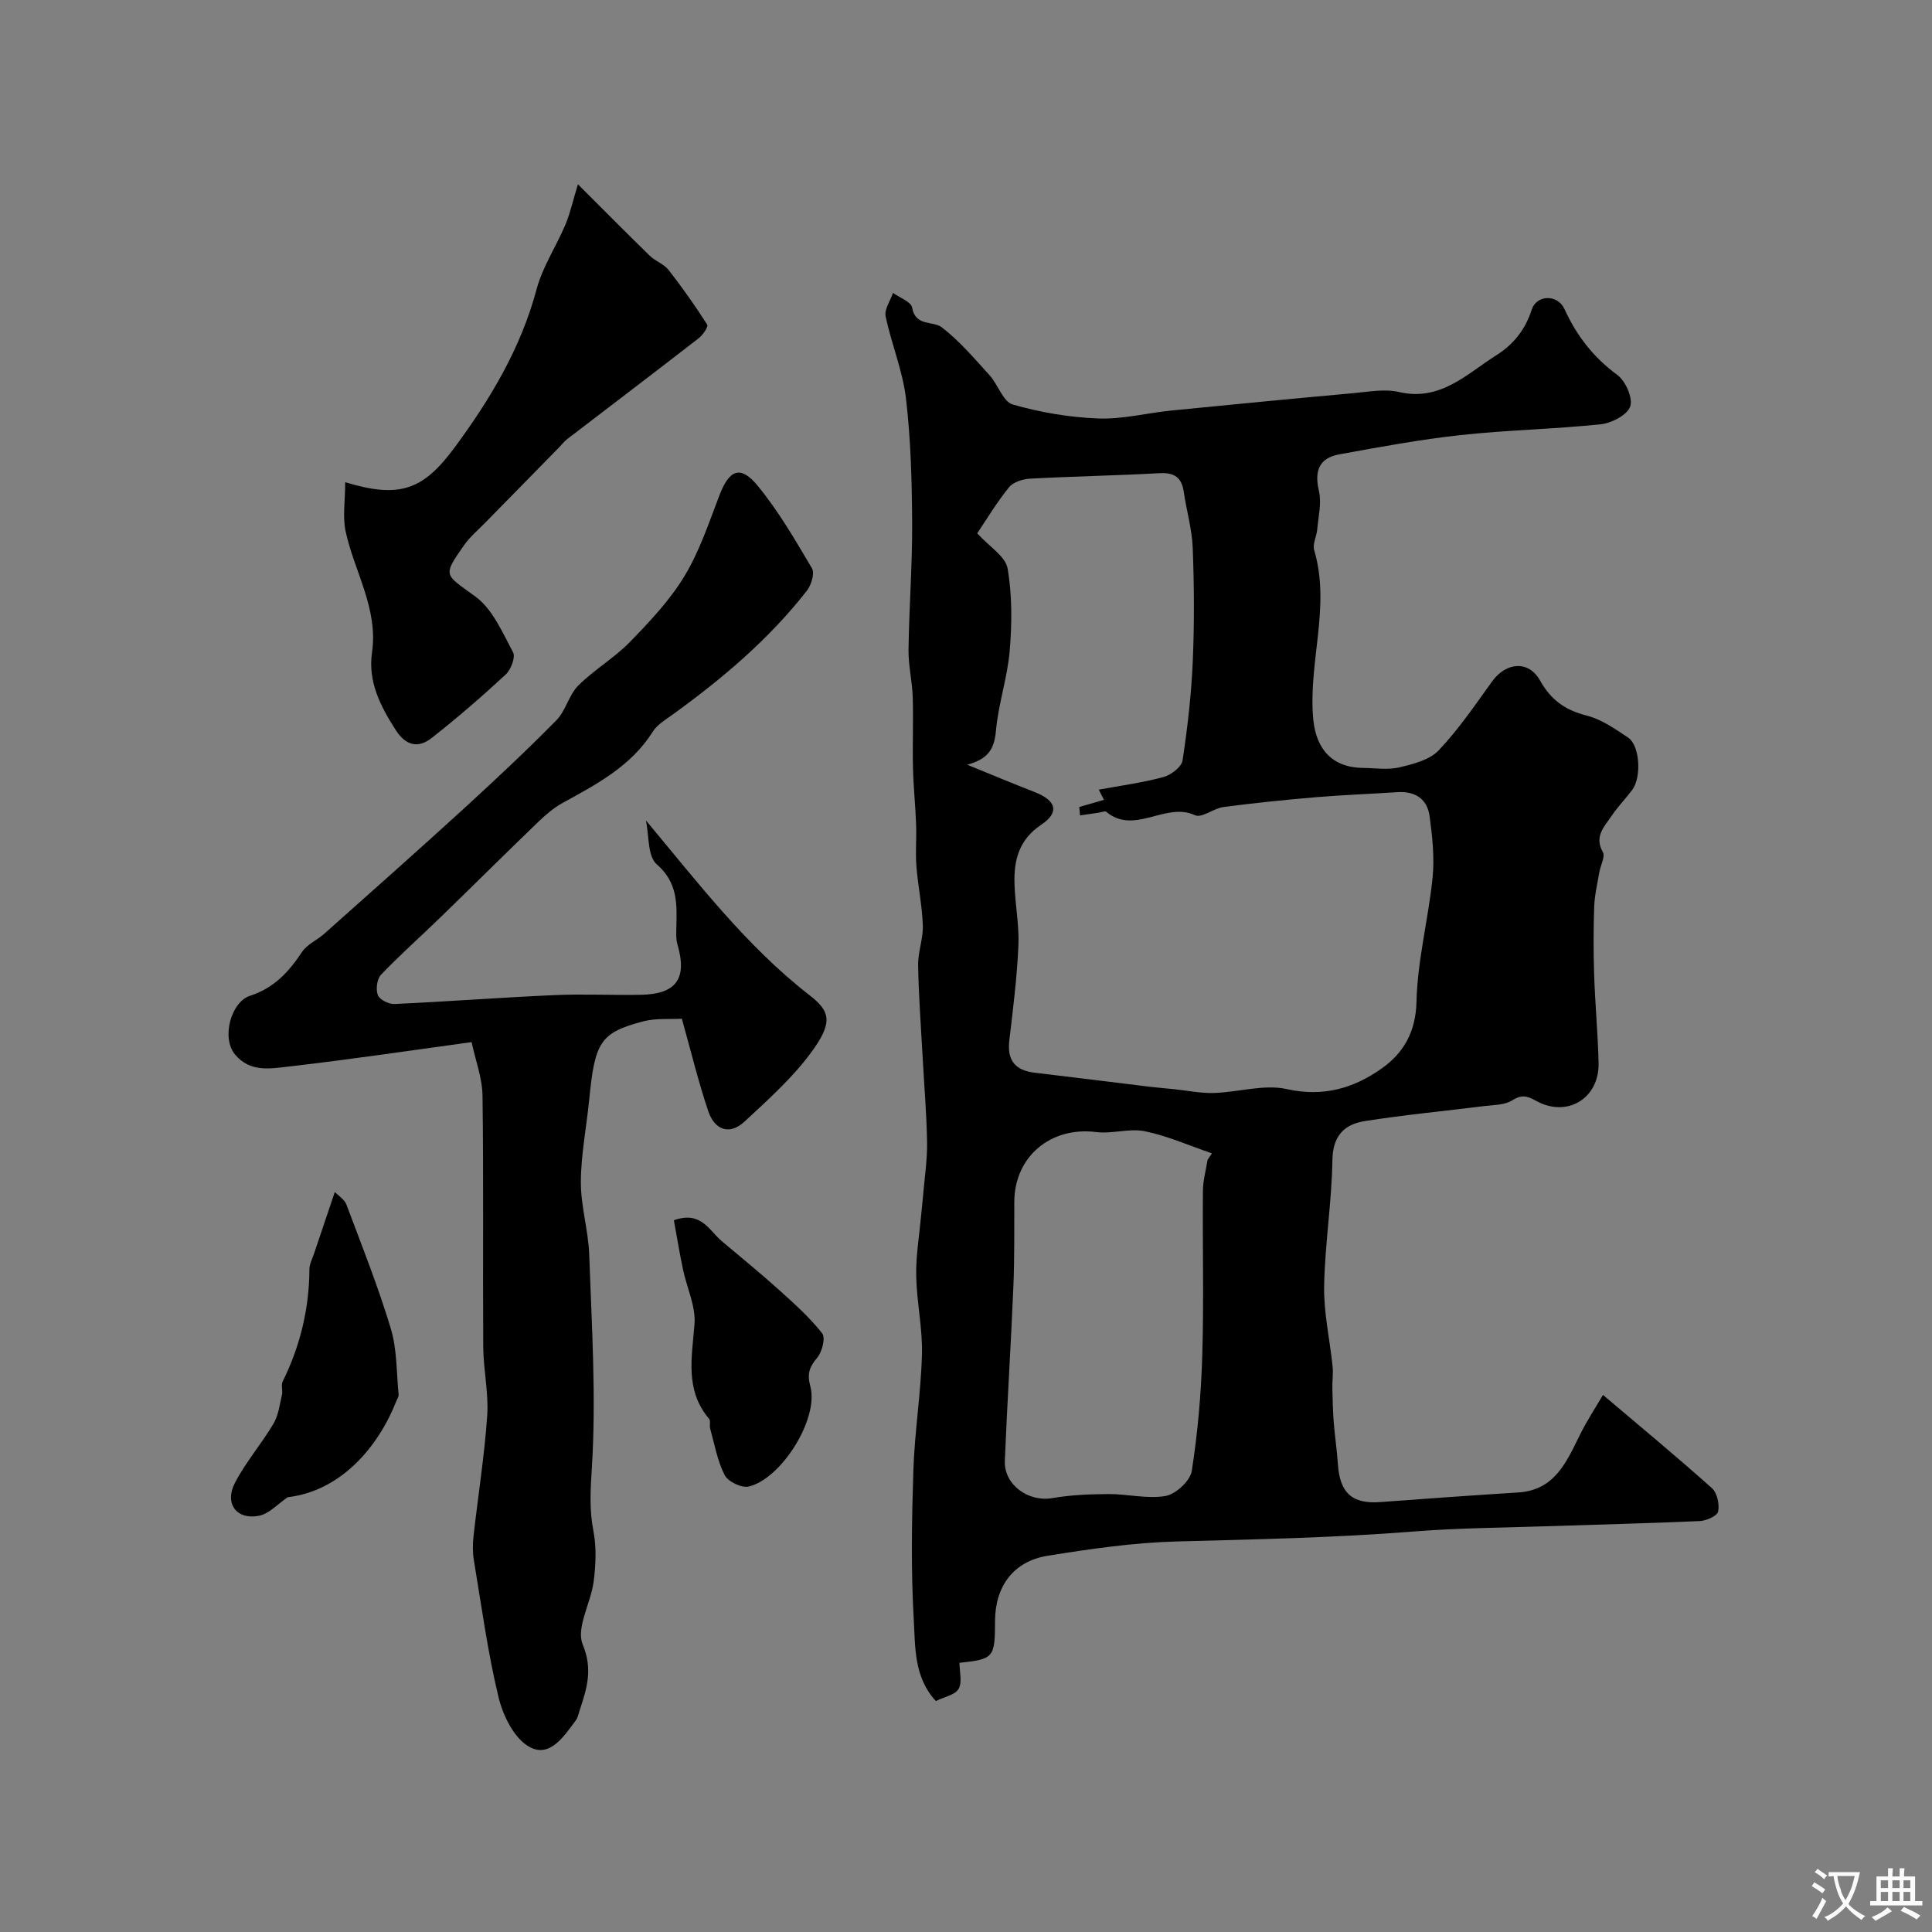
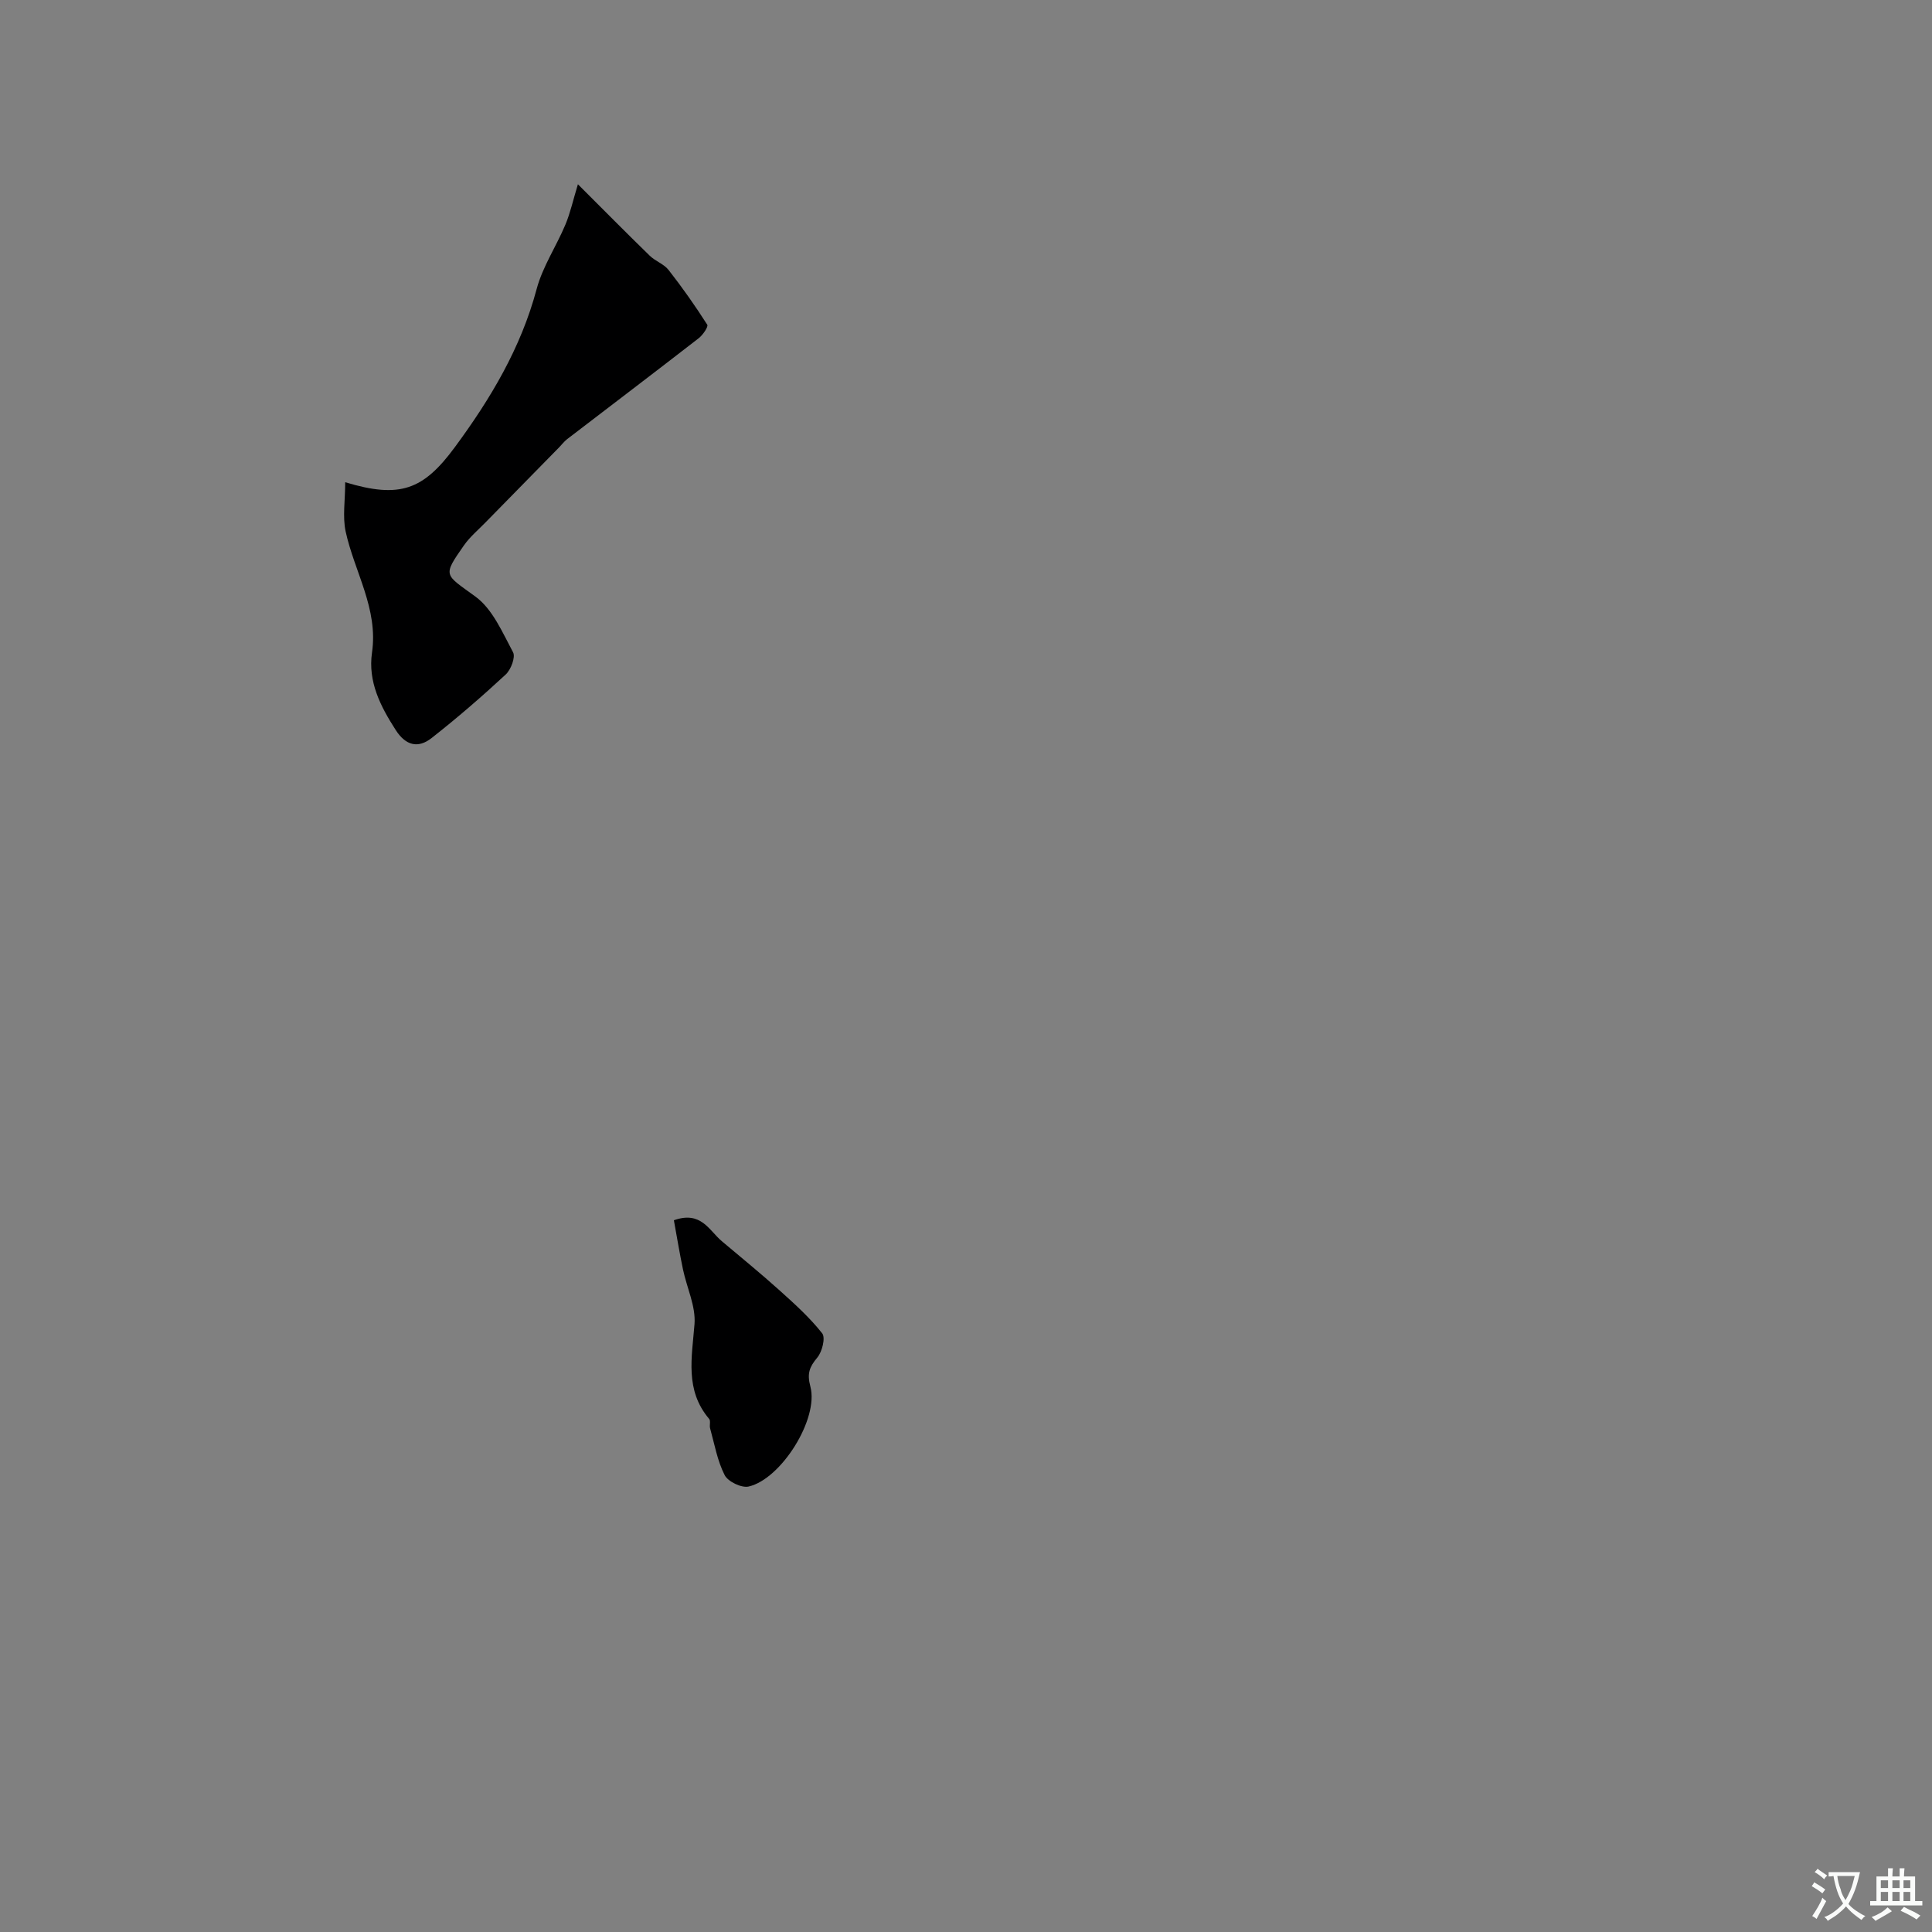
<svg xmlns="http://www.w3.org/2000/svg" enable-background="new 0 0 400 400" viewBox="0 0 400 400">
  <rect x="0" y="0" width="400" height="400" fill="#808080" stroke="none" />
  <g fill="#000001">
-     <path d="m331.88 288.8c8.21 6.96 15.51 13 22.56 19.31 1.08.97 1.59 3.34 1.28 4.84-.19.91-2.44 1.91-3.81 1.97-10.76.48-21.53.73-32.29 1.09-8.93.3-17.89.35-26.79 1.06-16.37 1.3-32.75 1.64-49.15 2.07-8.96.24-17.94 1.54-26.81 2.97-7.08 1.14-10.85 6.38-10.86 13.54-.01 7.56-.27 7.86-7.36 8.62 0 1.84.61 4.02-.18 5.39-.72 1.26-2.96 1.65-4.71 2.52-4.54-4.88-4.25-11.09-4.57-16.72-.6-10.3-.42-20.66-.09-30.98.26-8.04 1.57-16.05 1.78-24.09.14-5.4-1.09-10.82-1.19-16.24-.08-4.13.64-8.28 1.01-12.42.13-1.49.32-2.98.44-4.48.3-3.59.86-7.19.8-10.78-.1-5.94-.61-11.87-.93-17.8-.34-6.28-.82-12.57-.92-18.86-.05-2.73 1.07-5.49.97-8.21-.14-4.1-1.01-8.18-1.33-12.28-.22-2.88.05-5.8-.06-8.7-.15-3.91-.56-7.82-.65-11.74-.11-4.86.1-9.72-.05-14.57-.11-3.28-.92-6.55-.87-9.81.12-8.79.8-17.58.75-26.36-.05-8.58-.28-17.21-1.29-25.72-.68-5.73-3.02-11.24-4.2-16.94-.3-1.44.98-3.21 1.53-4.84 1.38 1 3.73 1.83 3.95 3.03.71 4.01 4.31 2.68 6.18 4.12 3.65 2.82 6.71 6.43 9.84 9.88 1.77 1.94 2.81 5.5 4.83 6.08 5.71 1.64 11.73 2.66 17.67 2.89 5.01.2 10.06-1.13 15.11-1.64 12.57-1.25 25.15-2.46 37.73-3.6 3.14-.28 6.47-.93 9.43-.24 8.6 2 14.05-3.75 20.2-7.63 3.43-2.16 5.94-5.2 7.28-9.38 1.02-3.19 5.39-3.26 6.8-.16 2.52 5.53 5.98 9.99 10.93 13.63 1.71 1.26 3.27 4.78 2.68 6.53-.59 1.76-3.84 3.45-6.08 3.69-9.66 1.01-19.4 1.19-29.05 2.24-8.42.92-16.77 2.47-25.11 3.99-4.17.76-5.19 3.42-4.21 7.58.58 2.49-.12 5.3-.35 7.95-.13 1.45-1 3.05-.63 4.31 3.48 11.74-1.33 23.39-.18 35.12.61 6.14 3.99 9.91 10.31 9.96 2.5.02 5.1.45 7.47-.11 2.87-.68 6.27-1.52 8.16-3.51 4.14-4.36 7.56-9.43 11.11-14.33 2.87-3.96 7.52-4.37 9.89-.15 2.27 4.05 5.22 6.14 9.65 7.26 3.05.77 5.88 2.75 8.57 4.55 2.46 1.64 2.83 8.21.85 10.86-1.38 1.84-3 3.49-4.28 5.39-1.48 2.2-3.62 4.21-1.79 7.46.54.95-.49 2.75-.73 4.18-.4 2.37-.97 4.75-1.06 7.14-.16 4.68-.16 9.38-.01 14.07.2 6.1.78 12.2.92 18.3.16 7.33-6.55 11.4-12.99 7.79-1.93-1.08-3.01-1.26-4.94-.05-1.53.96-3.73.91-5.65 1.15-8.27 1.04-16.59 1.82-24.82 3.12-4.21.66-6.63 3.01-6.71 8.06-.13 8.72-1.56 17.42-1.71 26.13-.1 5.52 1.18 11.06 1.75 16.59.15 1.47-.08 2.98-.05 4.47.05 2.35.1 4.71.28 7.06.23 2.92.68 5.83.87 8.75.39 5.93 2.98 8.25 8.73 7.82 9.52-.71 19.05-1.39 28.58-1.99 7.58-.47 10-6.29 12.78-11.9 1.47-2.98 3.33-5.8 4.79-8.3zm-131.61-130.47c4.62 1.88 9.21 3.82 13.86 5.62 4.58 1.78 5.32 4.21 1.41 6.83-4.61 3.09-5.65 7.35-5.5 12.25.13 4.27 1 8.54.81 12.78-.29 6.55-1.11 13.08-1.88 19.59-.49 4.12 1.19 6.21 5.23 6.69 7.95.94 15.89 1.94 23.84 2.91 1.63.2 3.26.32 4.9.49 2.79.28 5.58.88 8.36.8 5.07-.15 10.39-1.86 15.14-.8 7.59 1.69 13.93-.21 19.7-4.33 4.46-3.18 6.98-7.5 7.13-13.78.2-8.58 2.46-17.08 3.33-25.67.42-4.17-.05-8.5-.61-12.69-.48-3.62-3.01-5.26-6.72-5.01-5.6.37-11.21.57-16.79 1.04-6.4.54-12.79 1.2-19.15 2.03-2.05.27-4.52 2.35-5.92 1.7-6.14-2.84-12.5 4.21-18.39-.72-.25-.21-.95.11-1.43.18-1.33.19-2.65.39-3.98.58-.05-.58-.11-1.16-.16-1.74 1.7-.49 3.39-.98 5.12-1.48-.33-.64-.7-1.35-1.09-2.11 4.5-.83 9.01-1.43 13.37-2.6 1.57-.42 3.77-2.08 3.98-3.43 1.04-6.8 1.82-13.68 2.12-20.55.34-7.82.29-15.67-.01-23.49-.15-3.87-1.29-7.7-1.85-11.56-.43-3.02-1.96-4.06-5.02-3.89-8.93.49-17.87.65-26.79 1.13-1.52.08-3.5.7-4.38 1.79-2.61 3.24-4.77 6.84-6.58 9.53 2.53 2.78 5.86 4.77 6.29 7.27.96 5.55.91 11.38.44 17.03-.47 5.6-2.38 11.08-2.86 16.69-.38 3.94-1.82 5.77-5.92 6.92zm49.75 81.79c.3-.44.6-.89.9-1.33-4.61-1.57-9.13-3.59-13.86-4.57-3.22-.67-6.8.58-10.12.16-9.38-1.18-16.9 5.06-16.94 14.43-.03 5.84.06 11.68-.19 17.51-.5 12.04-1.28 24.06-1.77 36.1-.21 5 4.9 8.61 9.83 7.75 3.83-.67 7.78-.82 11.68-.84 3.94-.02 8 1.06 11.79.39 2.11-.38 5.08-3.13 5.4-5.17 1.25-7.93 1.94-15.99 2.18-24.03.34-11.31.03-22.63.13-33.95.01-2.15.63-4.3.97-6.45z" />
-     <path d="m133.73 169.86c10.94 13.1 20.84 26.06 33.9 36.21 4.3 3.34 4.92 5.62.18 12.01-3.87 5.21-8.85 9.66-13.64 14.11-3.22 2.99-6.26 1.66-7.54-2.15-2.06-6.12-3.58-12.42-5.46-19.13-2.5.15-5.4-.14-8.03.56-8.85 2.34-9.99 4.24-11.15 16.19-.56 5.7-1.71 11.38-1.73 17.07-.02 5 1.55 10 1.73 15.02.52 14.75 1.47 29.57.54 44.25-.28 4.5-.53 8.57.33 12.98.66 3.37.49 7.02.05 10.46-.57 4.44-3.68 9.58-2.27 13.01 2.14 5.19.87 9.1-.59 13.53-.25.76-.4 1.62-.86 2.24-2.46 3.3-5.4 7.86-9.68 5.4-3.09-1.78-5.38-6.43-6.29-10.21-2.25-9.33-3.53-18.9-5.11-28.39-.27-1.62-.25-3.34-.07-4.99.93-8.31 2.26-16.59 2.83-24.92.32-4.71-.79-9.5-.82-14.26-.11-17.32.09-34.65-.15-51.97-.05-3.71-1.47-7.4-2.26-11.12-12.59 1.72-25.31 3.62-38.08 5.08-3.68.42-7.78 1.17-10.86-2.47-2.96-3.49-.83-10.94 3.03-12.19 5.02-1.62 8.06-4.96 10.81-9.1 1.03-1.55 3.07-2.41 4.54-3.71 9.66-8.6 19.34-17.18 28.89-25.9 6.53-5.97 12.99-12.03 19.21-18.33 1.95-1.97 2.59-5.24 4.54-7.2 3.29-3.29 7.45-5.7 10.69-9.02 4.11-4.23 8.27-8.63 11.3-13.64 3.13-5.17 5.07-11.09 7.26-16.78 2.01-5.25 4.34-6.26 7.88-1.95 4.32 5.25 7.79 11.24 11.26 17.12.6 1.01-.14 3.45-1.04 4.61-7.86 10.07-17.52 18.23-27.83 25.68-1.46 1.05-3.17 2.06-4.08 3.51-4.5 7.16-11.6 10.88-18.66 14.76-1.84 1.01-3.51 2.44-5.03 3.9-6.81 6.56-13.51 13.23-20.29 19.81-4.09 3.97-8.37 7.76-12.3 11.87-.84.88-1.11 3.04-.65 4.22.37.95 2.27 1.89 3.44 1.84 11.02-.51 22.02-1.35 33.04-1.84 5.99-.27 11.99.04 17.99-.07 7.37-.13 9.63-3.4 7.55-10.46-.32-1.09-.24-2.31-.22-3.47.11-4.79.36-9.24-4.04-13.07-1.95-1.67-1.58-5.98-2.26-9.1z" />
    <path d="m71.47 99.84c11.35 3.44 16.18 1.59 22.71-7.27 7.4-10.04 13.67-20.52 16.93-32.74 1.24-4.63 4.06-8.82 5.94-13.3 1.02-2.42 1.58-5.03 2.6-8.38 5.39 5.38 10.09 10.14 14.88 14.8 1.16 1.13 2.92 1.7 3.89 2.94 2.85 3.64 5.52 7.44 8.01 11.34.26.41-.92 2.14-1.79 2.81-9.05 7.02-18.17 13.94-27.26 20.91-.59.46-1.05 1.09-1.58 1.63-5.11 5.21-10.22 10.41-15.32 15.62-1.5 1.54-3.19 2.95-4.41 4.69-4.53 6.48-4.04 5.94 2.38 10.64 3.54 2.59 5.57 7.41 7.77 11.51.55 1.01-.44 3.61-1.52 4.61-4.94 4.58-10.05 9-15.35 13.16-2.74 2.15-5.31 1.61-7.41-1.65-3.18-4.94-5.79-10.02-4.92-16.06 1.32-9.11-3.66-16.74-5.47-25.11-.64-3.07-.08-6.37-.08-10.15z" />
-     <path d="m69.32 246.79c.73.76 1.99 1.52 2.4 2.6 3.2 8.51 6.57 16.98 9.19 25.67 1.31 4.33 1.16 9.1 1.62 13.67.04.44-.31.92-.49 1.38-3.68 9.4-11.44 18.59-22.47 19.87-1.98 1.33-3.82 3.43-5.97 3.85-4.64.89-7.18-2.55-4.96-6.82 2.24-4.3 5.49-8.06 7.98-12.25 1.02-1.72 1.28-3.93 1.75-5.95.21-.89-.22-2.01.15-2.77 3.61-7.33 5.5-15.03 5.54-23.22 0-1.09.59-2.18.95-3.25 1.35-4.05 2.73-8.1 4.31-12.78z" />
    <path d="m139.52 252.64c5.64-2.01 7.28 2.11 9.92 4.33 4.04 3.4 8.13 6.74 12.05 10.27 3.08 2.77 6.2 5.59 8.74 8.82.71.91-.01 3.8-1.01 5-1.62 1.95-2.17 3.27-1.44 6.02 1.78 6.67-6.04 19.14-12.78 20.69-1.46.34-4.27-1.01-4.96-2.35-1.52-2.97-2.11-6.43-3.02-9.7-.17-.62.15-1.54-.19-1.94-5.07-5.97-3.58-12.72-3.04-19.63.29-3.7-1.6-7.55-2.39-11.35-.7-3.32-1.24-6.66-1.88-10.16z" />
  </g>
  <path d="m377.9 391.2c-.2.3-.4.5-.6.8-.7-.6-1.4-1-2.2-1.5.2-.3.4-.5.5-.8.6.4 1.4.8 2.3 1.5zm-1.8 6.1c-.2-.2-.5-.4-.9-.6.4-.6.8-1.2 1.2-1.9s.7-1.3.9-1.9c.3.3.5.5.8.7-.7 1.3-1.4 2.6-2 3.7zm2.2-9c-.3.3-.5.5-.6.8-.6-.6-1.3-1.1-2-1.5.3-.3.5-.5.6-.7.6.5 1.3.9 2 1.4zm.3.2v-.9h2 4.5c-.3 1.3-.6 2.5-1 3.6s-.9 2.1-1.4 3c.4.5 1 1 1.6 1.4s1.2.8 1.9 1.1c-.3.2-.5.4-.8.8-.4-.3-1-.7-1.6-1.2s-1.2-1.1-1.6-1.6c-.5.6-1.1 1.1-1.7 1.6s-1.4.9-2.1 1.4c-.1-.3-.3-.5-.7-.8.6-.2 1.2-.5 1.9-1s1.4-1.1 2-1.8c-.5-.8-.9-1.6-1.2-2.5s-.6-2-.8-3.2c-.4.1-.7.1-1 .1zm2.5 2.7c.2 1 .7 1.7 1 2.2.3-.5.6-1.1 1-2s.6-1.9.9-3h-3.2-.4c.1.9.3 1.8.7 2.8z" fill="#fafbfa" />
  <path d="m396.5 388.5v1.5 3.6h1.5v.9c-.4 0-1 0-1.7 0h-7.9c-.5 0-.9 0-1.2 0v-.9h1.3v-3.5c0-.7 0-1.2 0-1.6h2.4c0-.8 0-1.4 0-1.7h1c0 .3-.1.8-.1 1.7h1.5c0-.8 0-1.4 0-1.7h1c0 .3-.1.9-.1 1.7zm-8.2 9.2c-.2-.3-.5-.5-.8-.8.8-.3 1.4-.6 1.9-.9s1-.7 1.4-1.1c.3.3.6.5.9.8-1.6 1-2.8 1.6-3.4 2zm2.6-6.8v-1.6h-1.5v1.6zm0 2.7v-1.9h-1.5v1.9zm2.4-2.7v-1.6h-1.5v1.6zm0 2.7v-1.9h-1.5v1.9zm.2 2 .7-.8c.4.2.9.5 1.6.8s1.3.7 1.8 1c-.3.3-.5.5-.8.8-.4-.3-1.5-1-3.3-1.8zm2-4.7v-1.6h-1.4v1.6zm0 2.7v-1.9h-1.4v1.9z" fill="#fafbfa" />
</svg>